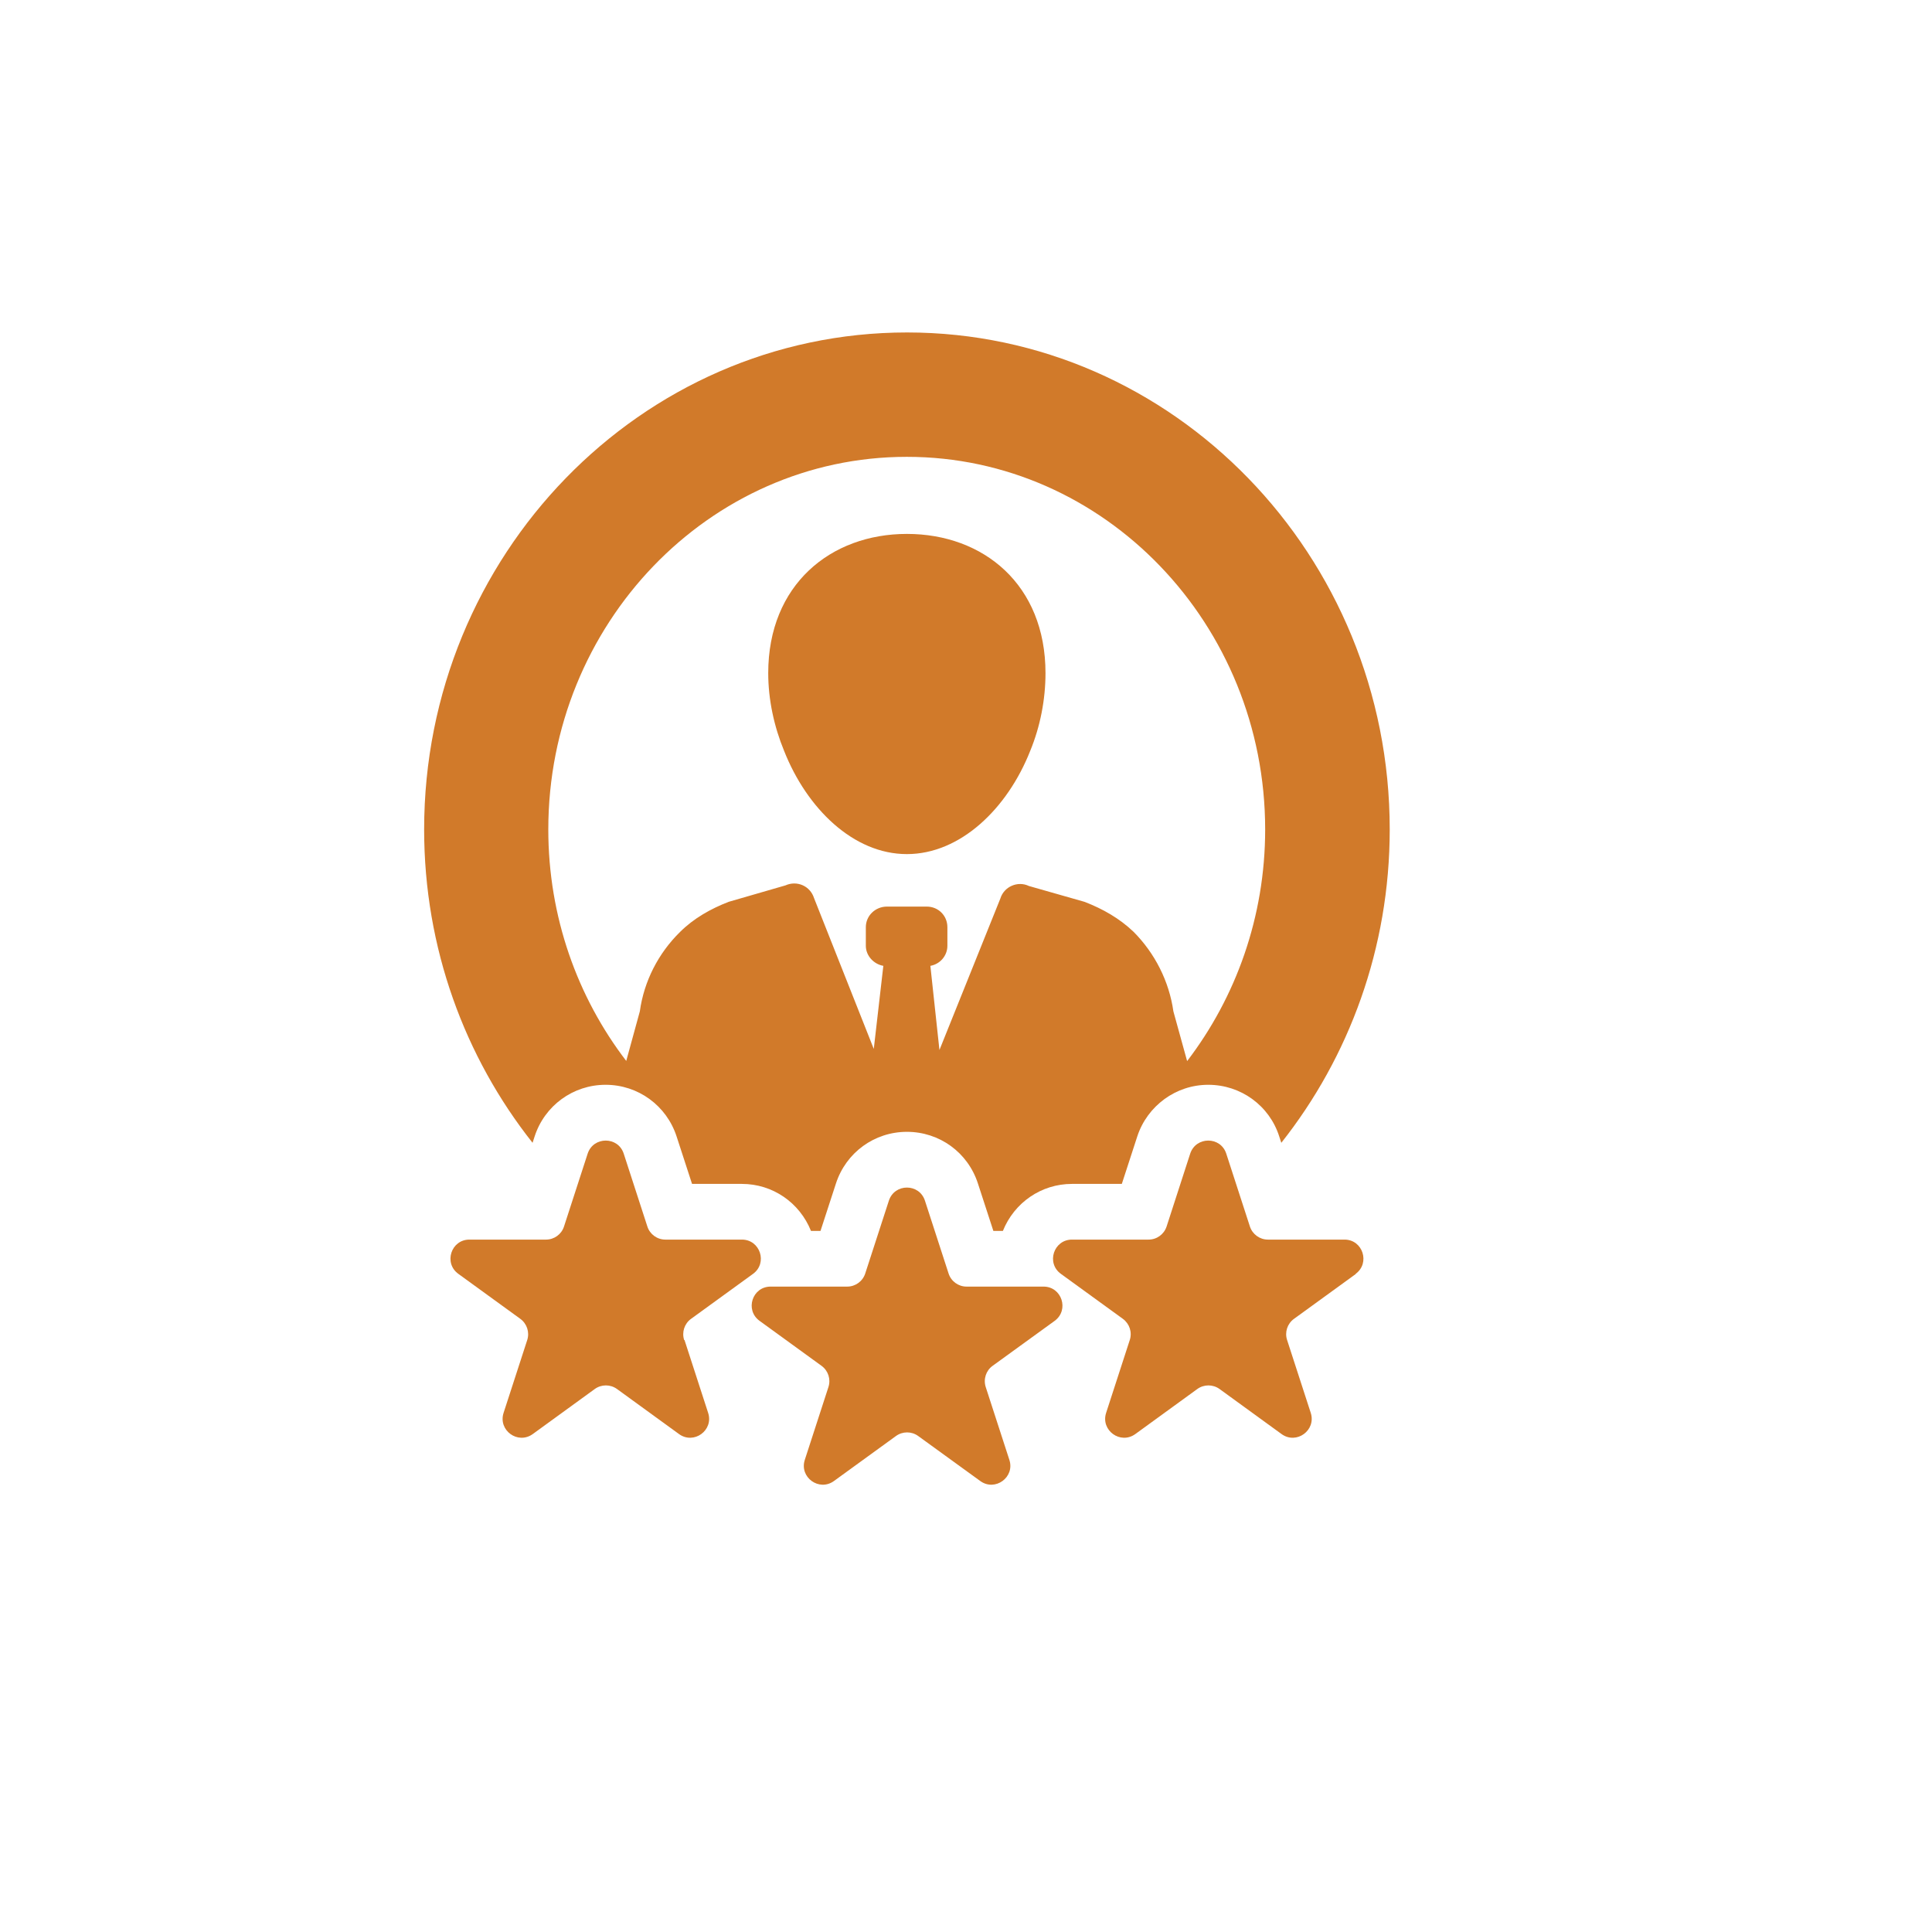
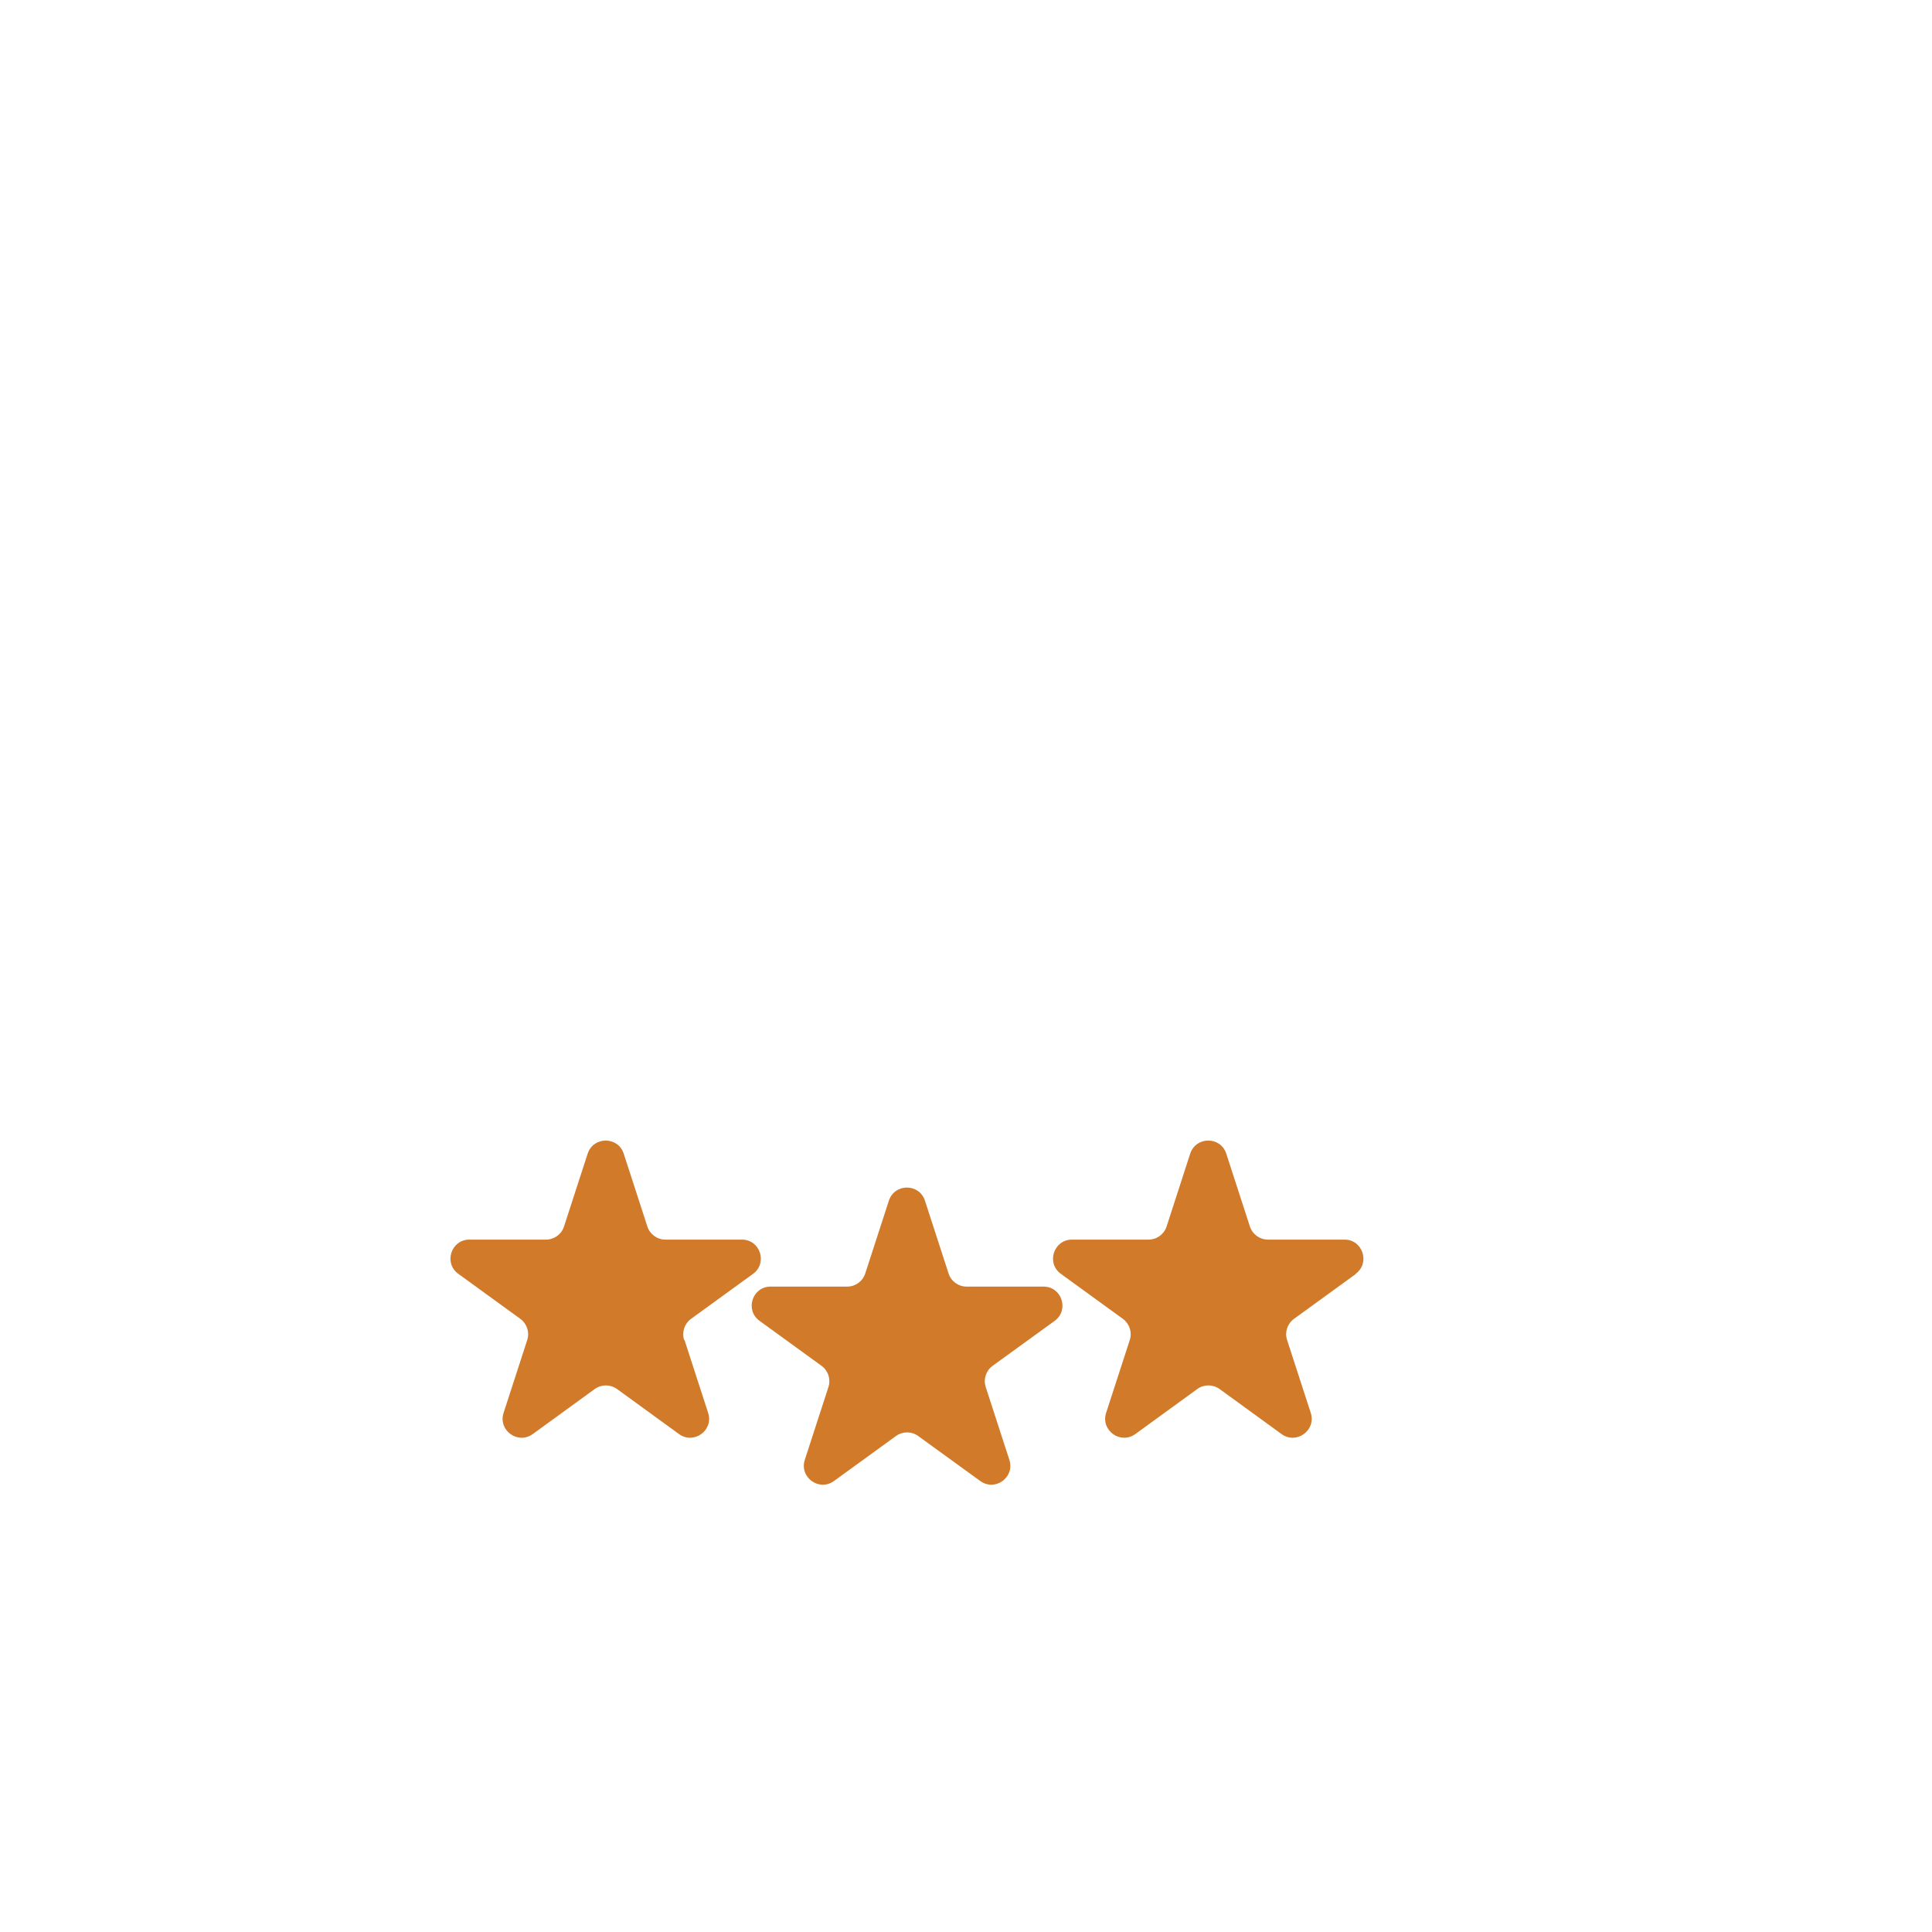
<svg xmlns="http://www.w3.org/2000/svg" width="200" zoomAndPan="magnify" viewBox="0 0 150 150" height="200" preserveAspectRatio="xMidYMid meet" version="1.0">
  <defs>
    <clipPath id="05f5d107fc">
      <path d="M 58 92 L 83 92 L 83 115.832 L 58 115.832 Z M 58 92 " clip-rule="nonzero" />
    </clipPath>
    <clipPath id="004e9dcb95">
      <path d="M 32.891 25.832 L 107.891 25.832 L 107.891 96 L 32.891 96 Z M 32.891 25.832 " clip-rule="nonzero" />
    </clipPath>
  </defs>
-   <path fill="#d17a2a" d="M 70.41 41.453 C 64.492 41.453 59.645 45.398 59.645 52.262 C 59.645 54.312 60.098 56.41 60.879 58.301 C 62.648 62.777 66.262 66.312 70.41 66.312 C 74.559 66.312 78.215 62.781 79.984 58.301 C 80.762 56.414 81.172 54.316 81.172 52.262 C 81.172 45.398 76.363 41.453 70.41 41.453 Z M 70.41 41.453 " fill-opacity="1" fill-rule="nonzero" />
  <path fill="#d17a2a" d="M 53.117 104.039 C 52.922 103.434 53.137 102.766 53.652 102.395 L 58.465 98.902 C 59.617 98.066 59.023 96.242 57.602 96.242 L 51.656 96.242 C 51.023 96.242 50.457 95.832 50.262 95.227 L 48.426 89.57 C 47.988 88.215 46.07 88.215 45.625 89.57 L 43.789 95.227 C 43.594 95.832 43.027 96.242 42.395 96.242 L 36.445 96.242 C 35.02 96.242 34.43 98.066 35.586 98.902 L 40.398 102.395 C 40.914 102.773 41.129 103.434 40.934 104.039 L 39.098 109.695 C 38.66 111.051 40.207 112.176 41.363 111.34 L 46.176 107.844 C 46.691 107.469 47.391 107.469 47.906 107.844 L 52.719 111.34 C 53.867 112.176 55.422 111.051 54.98 109.695 L 53.145 104.039 Z M 53.117 104.039 " fill-opacity="1" fill-rule="nonzero" />
  <path fill="#d17a2a" d="M 105.25 98.902 C 106.398 98.066 105.809 96.242 104.387 96.242 L 98.441 96.242 C 97.805 96.242 97.242 95.832 97.043 95.227 L 95.207 89.57 C 94.77 88.215 92.852 88.215 92.406 89.57 L 90.574 95.227 C 90.375 95.832 89.812 96.242 89.176 96.242 L 83.23 96.242 C 81.805 96.242 81.211 98.066 82.367 98.902 L 87.18 102.395 C 87.695 102.773 87.914 103.434 87.715 104.039 L 85.879 109.695 C 85.441 111.051 86.988 112.176 88.145 111.34 L 92.957 107.844 C 93.473 107.469 94.172 107.469 94.688 107.844 L 99.5 111.34 C 100.652 112.176 102.203 111.051 101.766 109.695 L 99.93 104.039 C 99.73 103.434 99.949 102.766 100.465 102.395 L 105.277 98.902 Z M 105.25 98.902 " fill-opacity="1" fill-rule="nonzero" />
  <g clip-path="url(#05f5d107fc)">
    <path fill="#d17a2a" d="M 80.988 99.891 L 75.043 99.891 C 74.406 99.891 73.844 99.48 73.648 98.875 L 71.812 93.219 C 71.371 91.863 69.457 91.863 69.012 93.219 L 67.176 98.875 C 66.98 99.48 66.414 99.891 65.777 99.891 L 59.832 99.891 C 58.406 99.891 57.816 101.711 58.973 102.551 L 63.785 106.043 C 64.301 106.418 64.516 107.078 64.32 107.688 L 62.484 113.344 C 62.047 114.695 63.594 115.824 64.75 114.984 L 69.562 111.492 C 70.078 111.117 70.777 111.117 71.289 111.492 L 76.105 114.984 C 77.254 115.824 78.809 114.695 78.367 113.344 L 76.531 107.688 C 76.336 107.078 76.551 106.414 77.066 106.043 L 81.883 102.551 C 83.031 101.711 82.441 99.891 81.02 99.891 Z M 80.988 99.891 " fill-opacity="1" fill-rule="nonzero" />
  </g>
  <g clip-path="url(#004e9dcb95)">
-     <path fill="#d17a2a" d="M 41.508 88.234 C 42.285 85.84 44.492 84.223 47.02 84.223 C 49.543 84.223 51.75 85.836 52.531 88.234 L 53.73 91.918 L 57.598 91.918 C 59.992 91.918 62.082 93.371 62.965 95.57 L 63.703 95.57 L 64.902 91.887 C 65.684 89.48 67.891 87.875 70.414 87.875 C 72.938 87.875 75.145 89.473 75.926 91.887 L 77.125 95.57 L 77.863 95.57 C 78.746 93.375 80.836 91.918 83.23 91.918 L 87.098 91.918 L 88.297 88.234 C 88.688 87.035 89.441 86.043 90.402 85.336 C 91.371 84.629 92.551 84.223 93.809 84.223 C 96.336 84.223 98.555 85.836 99.32 88.234 L 99.48 88.727 C 104.738 82.082 107.898 73.613 107.898 64.398 C 107.898 43.117 91.09 25.812 70.422 25.812 C 49.758 25.812 32.93 43.117 32.93 64.398 C 32.93 73.613 36.09 82.082 41.348 88.727 Z M 70.414 35.469 C 85.746 35.469 98.227 48.449 98.227 64.398 C 98.227 71.191 95.949 77.438 92.168 82.383 L 91.102 78.523 C 90.77 76.18 89.66 74.008 88.02 72.355 C 86.91 71.293 85.602 70.555 84.195 70.016 L 79.887 68.789 C 79.023 68.371 77.949 68.828 77.664 69.77 L 72.938 81.523 L 72.234 74.988 C 72.977 74.859 73.555 74.211 73.555 73.43 L 73.555 71.988 C 73.555 71.09 72.852 70.387 71.949 70.387 L 68.867 70.387 C 67.965 70.387 67.223 71.09 67.223 71.988 L 67.223 73.43 C 67.223 74.207 67.84 74.859 68.582 74.988 L 67.84 81.438 L 63.203 69.73 C 62.906 68.789 61.883 68.336 60.98 68.742 L 56.578 70.016 C 55.184 70.555 53.863 71.297 52.801 72.355 C 51.113 74.008 50 76.18 49.676 78.523 L 48.621 82.371 C 44.836 77.43 42.57 71.184 42.57 64.398 C 42.57 48.449 55.055 35.469 70.395 35.469 Z M 70.414 35.469 " fill-opacity="1" fill-rule="nonzero" />
-   </g>
+     </g>
</svg>